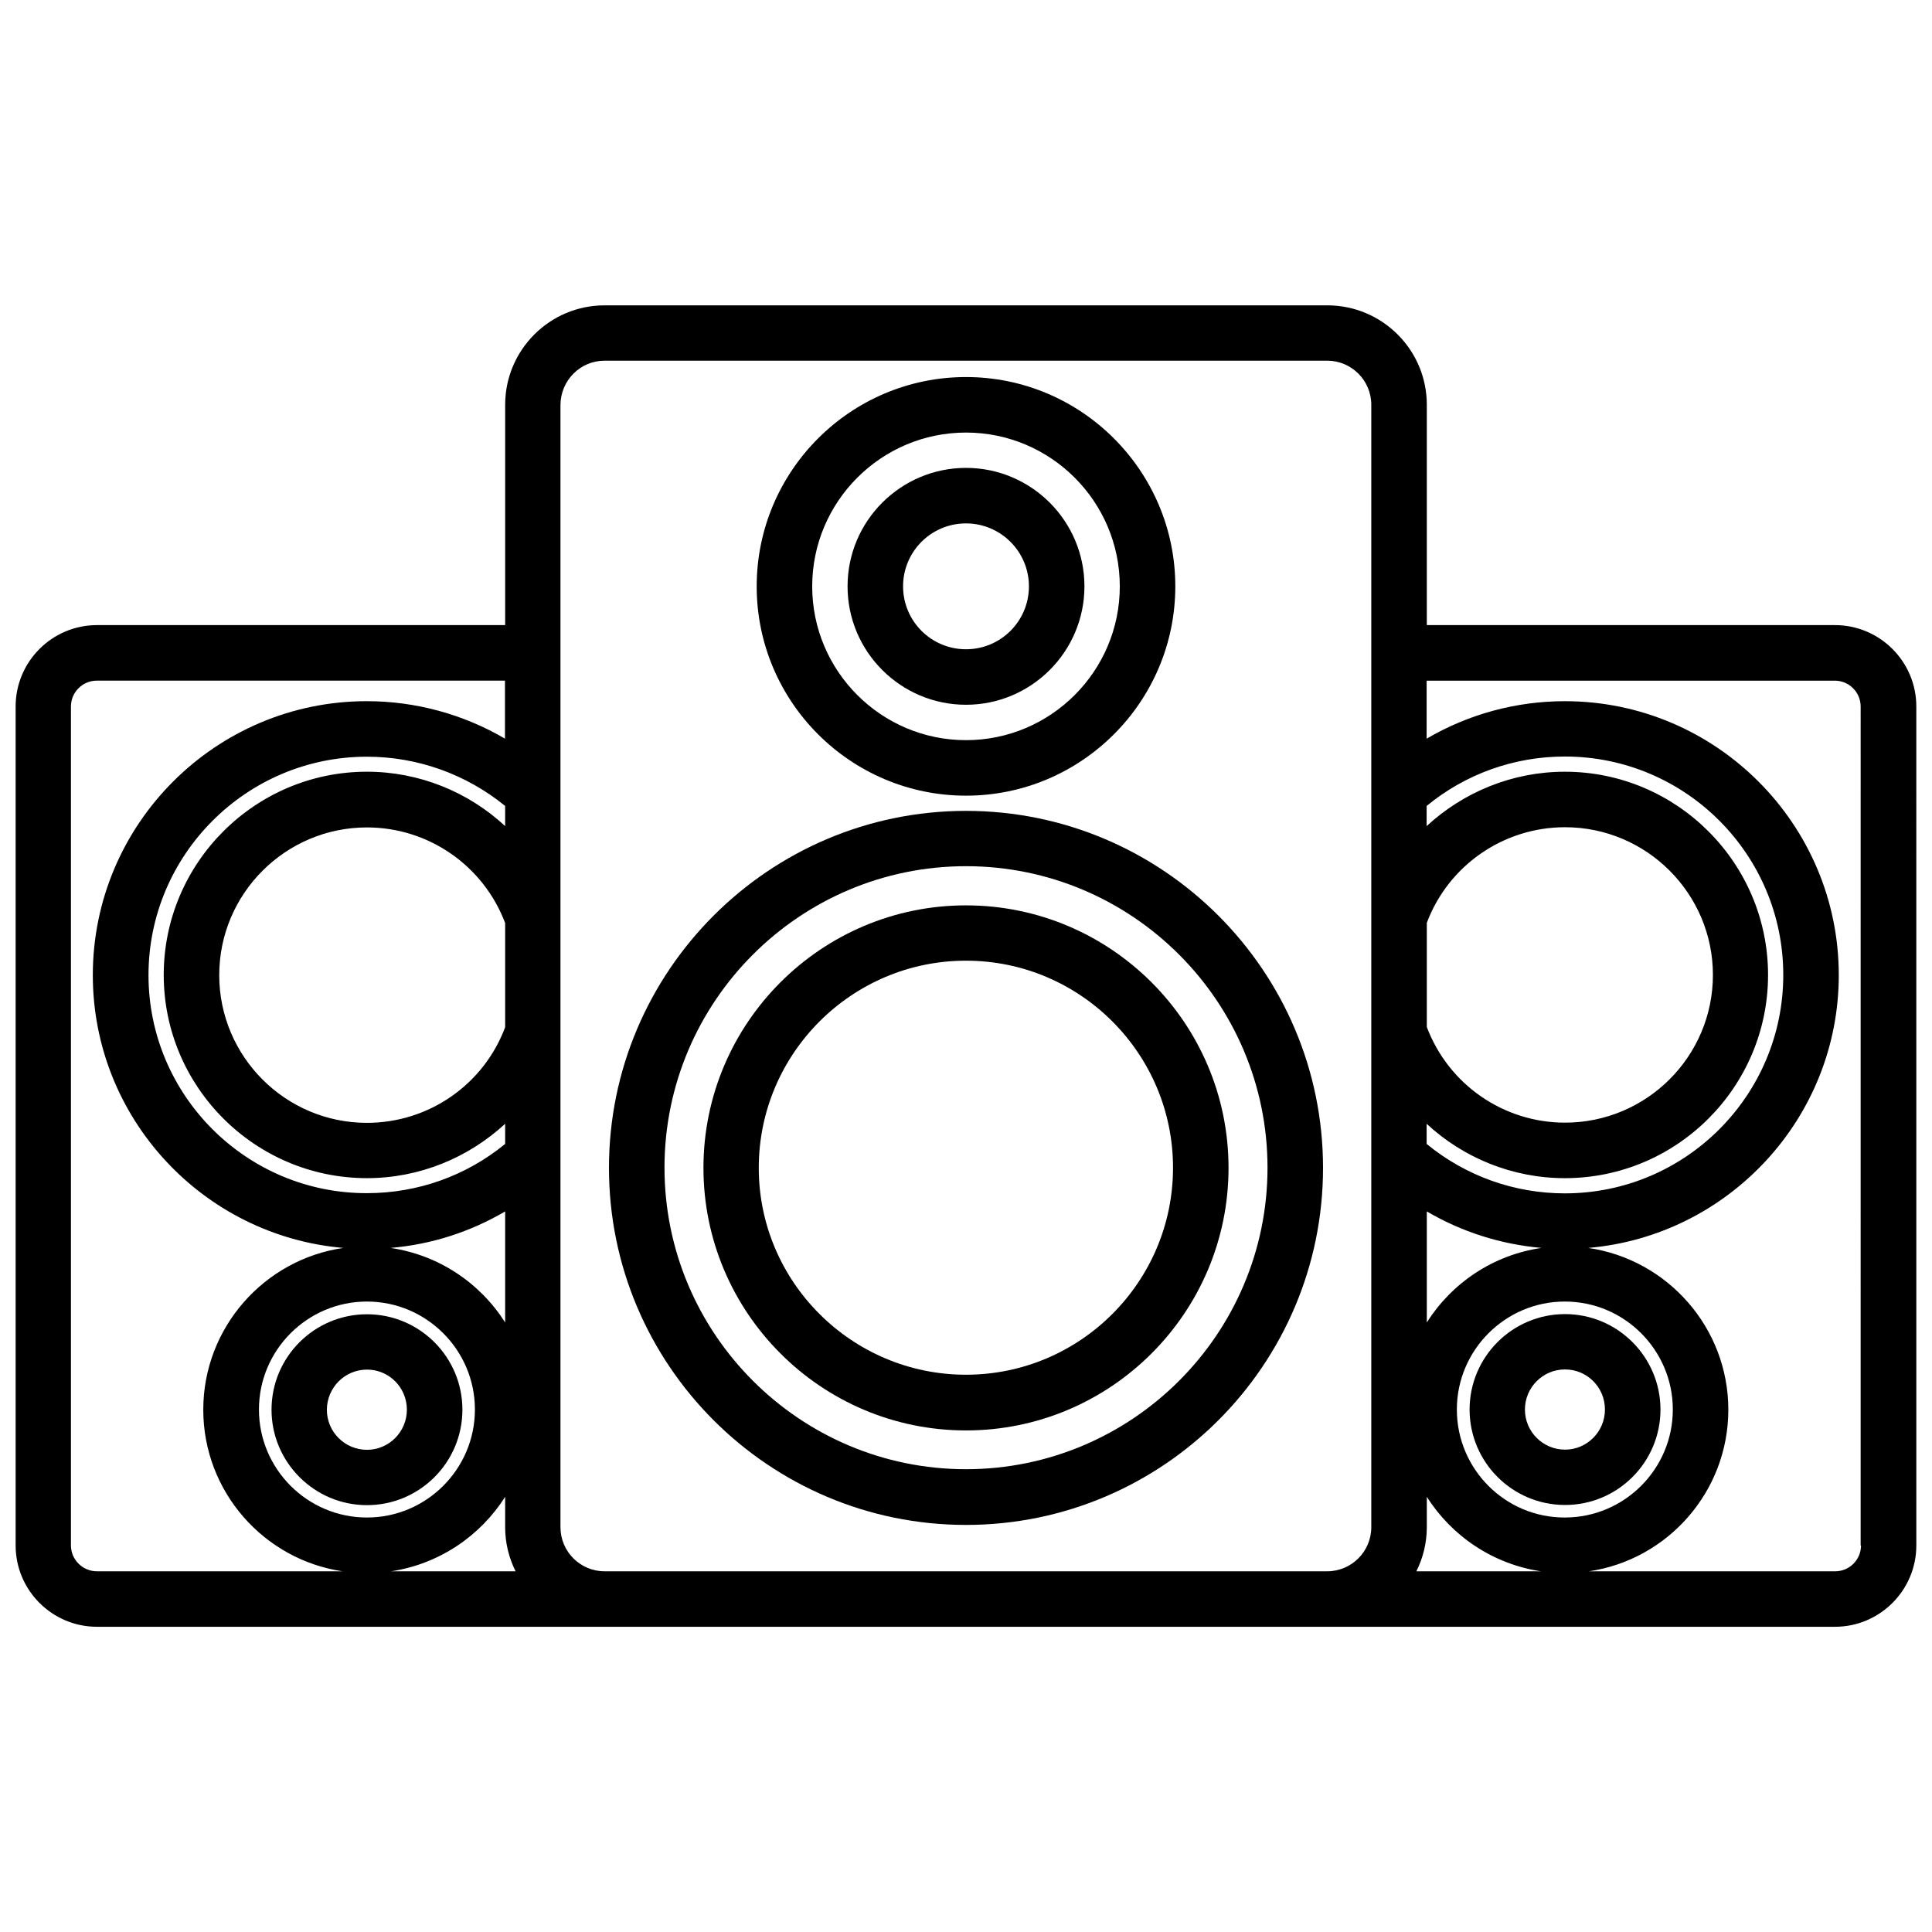
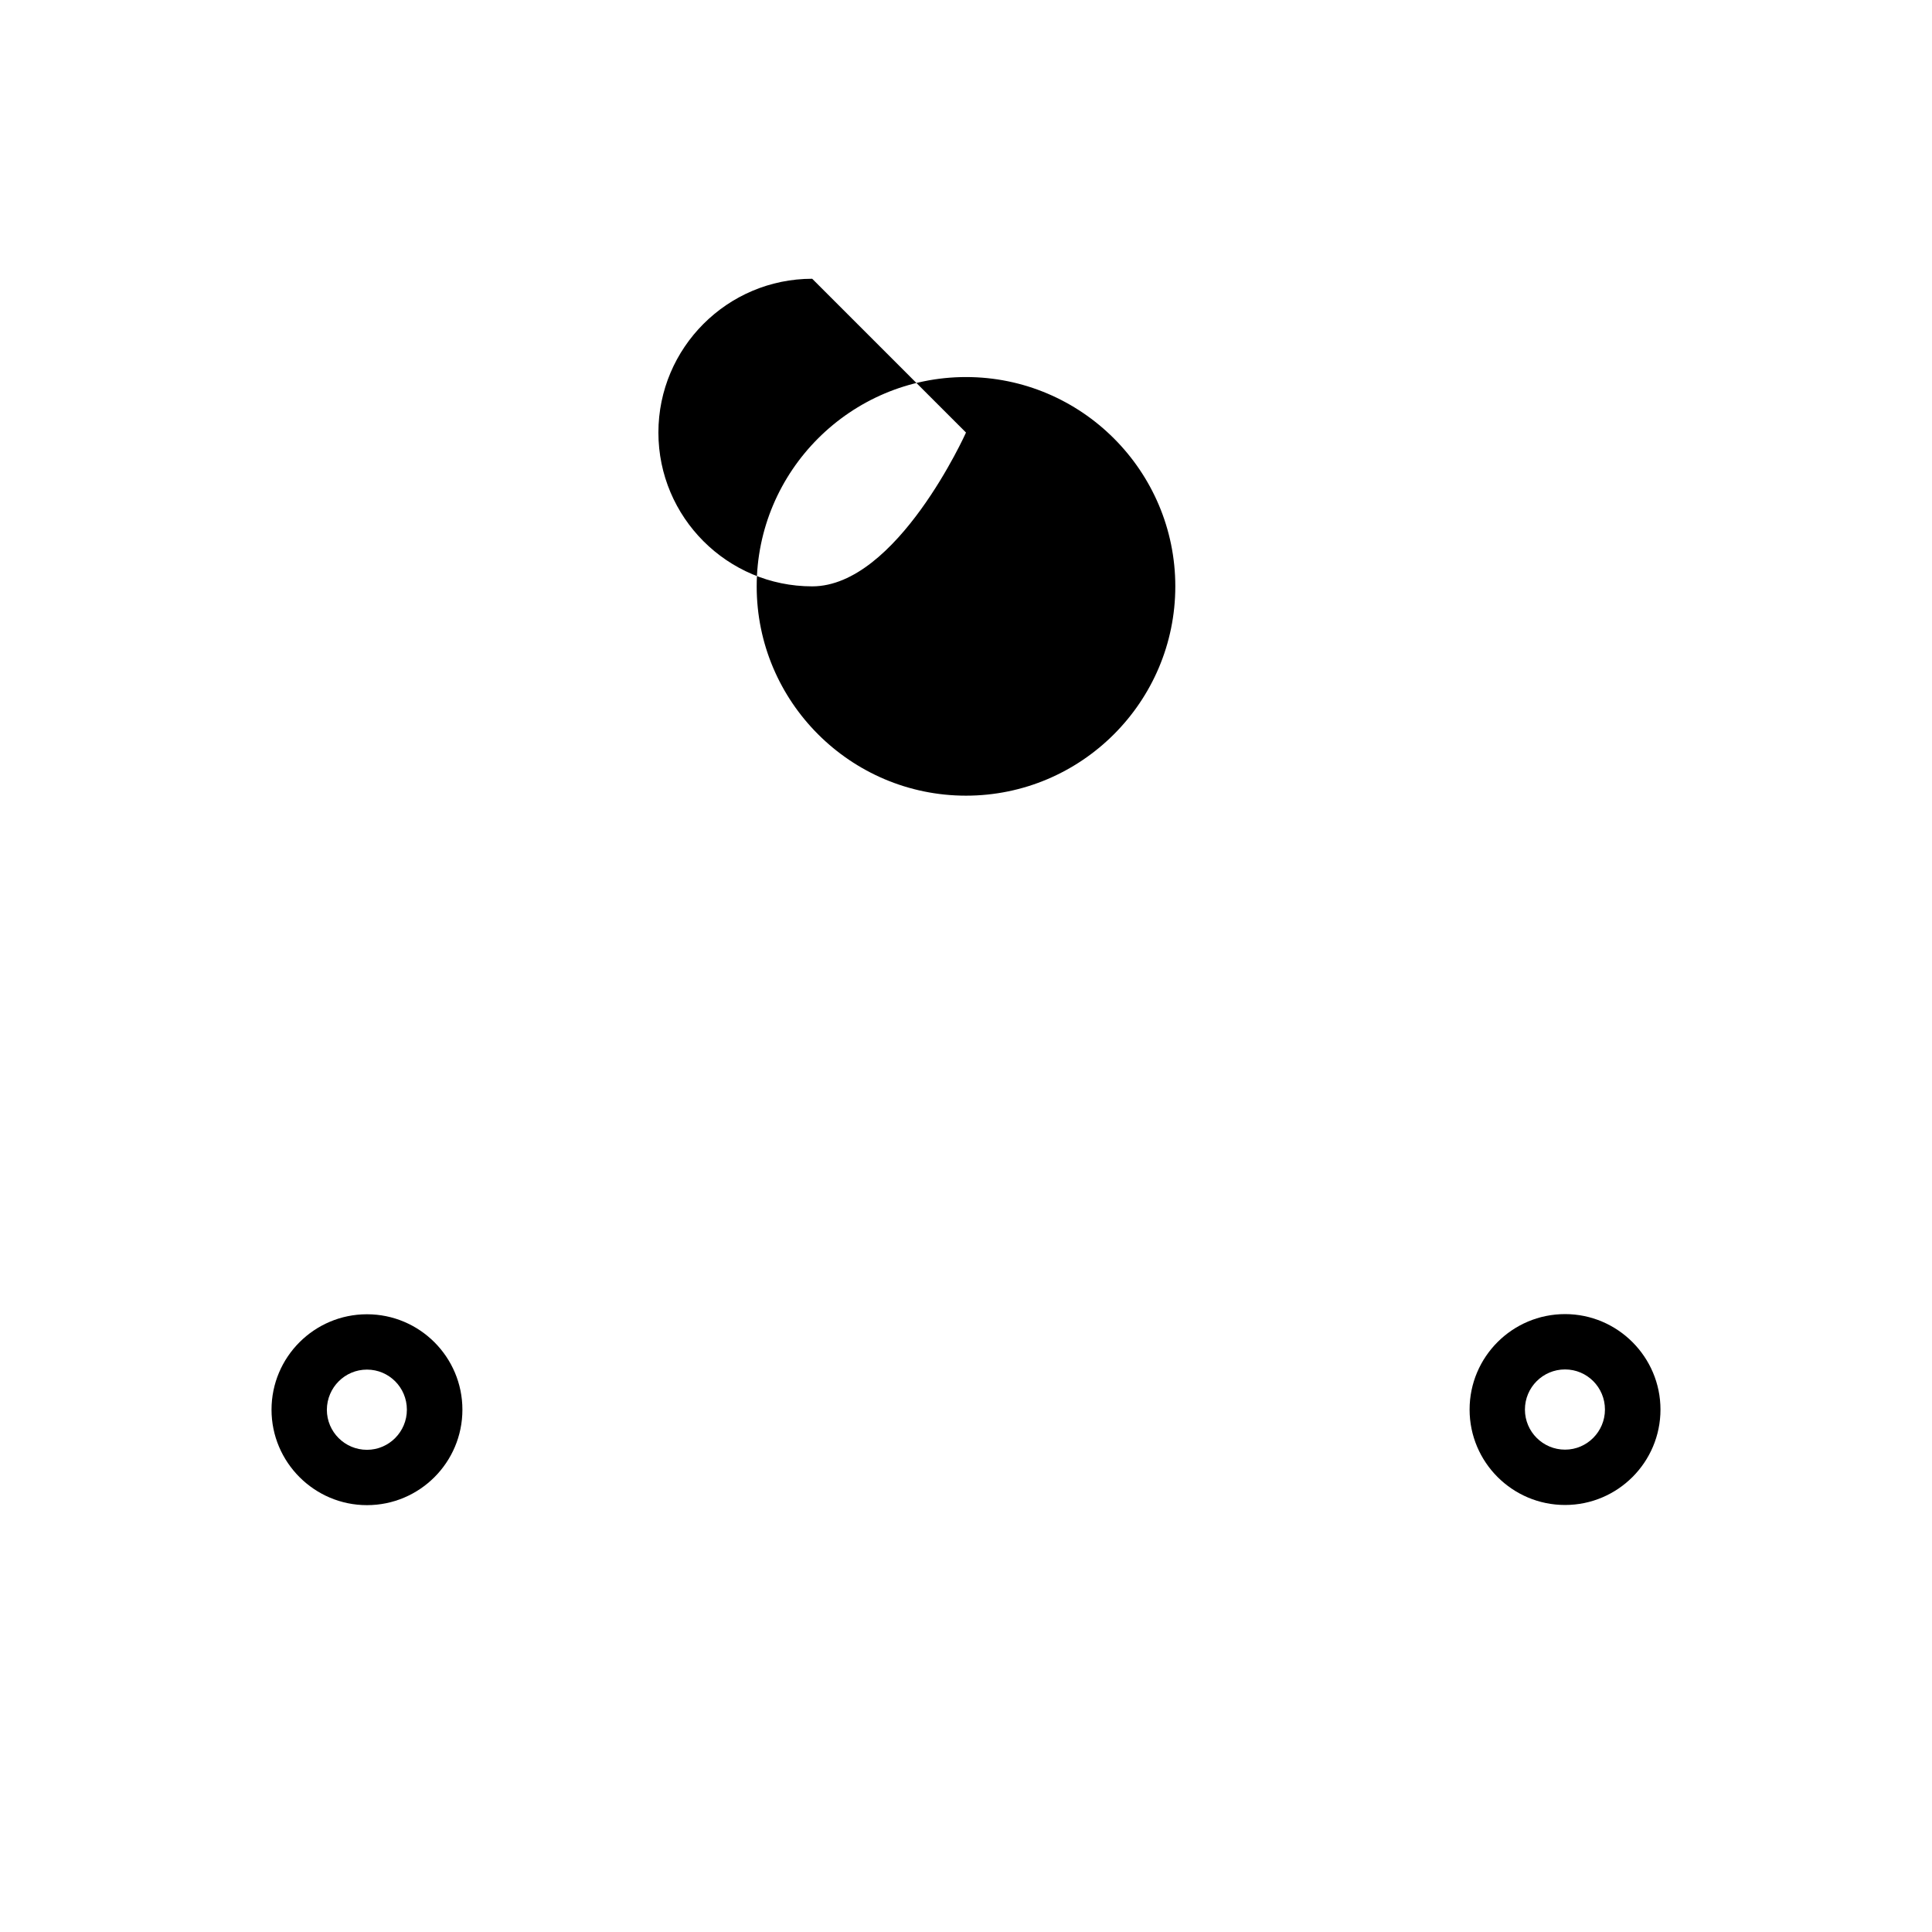
<svg xmlns="http://www.w3.org/2000/svg" width="800px" height="800px" version="1.1" viewBox="144 144 512 512">
  <defs>
    <clipPath id="a">
      <path d="m148.09 224h503.81v352h-503.81z" />
    </clipPath>
  </defs>
-   <path d="m400 548.12c52.195 0 94.617-42.422 94.617-94.617-0.004-52.191-42.473-94.613-94.617-94.613s-94.617 42.422-94.617 94.617c0 52.195 42.422 94.613 94.617 94.613zm0-174.57c44.082 0 79.902 35.871 79.902 79.902 0 44.082-35.871 79.902-79.902 79.902-44.082 0-79.902-35.871-79.902-79.902-0.004-44.031 35.816-79.902 79.902-79.902z" />
-   <path d="m400 523.08c38.391 0 69.574-31.234 69.574-69.574 0-38.391-31.234-69.574-69.574-69.574-38.34-0.004-69.578 31.184-69.578 69.574 0 38.34 31.188 69.574 69.578 69.574zm0-124.49c30.277 0 54.863 24.637 54.863 54.863 0 30.277-24.637 54.863-54.863 54.863-30.23 0.004-54.918-24.582-54.918-54.809 0-30.281 24.637-54.918 54.918-54.918z" />
-   <path d="m400 354.86c30.582 0 55.469-24.887 55.469-55.469s-24.891-55.469-55.469-55.469c-30.582 0-55.469 24.887-55.469 55.469-0.004 30.582 24.887 55.469 55.469 55.469zm0-96.227c22.469 0 40.758 18.289 40.758 40.758s-18.289 40.758-40.758 40.758-40.758-18.289-40.758-40.758 18.285-40.758 40.758-40.758z" />
-   <path d="m400 330.77c17.281 0 31.387-14.055 31.387-31.387 0-17.328-14.109-31.387-31.387-31.387-17.281 0-31.387 14.055-31.387 31.387-0.004 17.332 14.105 31.387 31.387 31.387zm0-48.062c9.168 0 16.676 7.457 16.676 16.676s-7.457 16.676-16.676 16.676-16.676-7.457-16.676-16.676 7.453-16.676 16.676-16.676z" />
+   <path d="m400 354.86c30.582 0 55.469-24.887 55.469-55.469s-24.891-55.469-55.469-55.469c-30.582 0-55.469 24.887-55.469 55.469-0.004 30.582 24.887 55.469 55.469 55.469zm0-96.227s-18.289 40.758-40.758 40.758-40.758-18.289-40.758-40.758 18.285-40.758 40.758-40.758z" />
  <path d="m241.25 542.88c13.957 0 25.293-11.336 25.293-25.293 0-13.957-11.336-25.293-25.293-25.293s-25.293 11.336-25.293 25.293c0 13.906 11.336 25.293 25.293 25.293zm0-35.922c5.844 0 10.578 4.734 10.578 10.629 0 5.844-4.734 10.629-10.578 10.629s-10.629-4.734-10.629-10.629c0.047-5.894 4.781-10.629 10.629-10.629z" />
  <g clip-path="url(#a)">
-     <path d="m630.29 309.66h-108.17v-58.391c0-14.559-11.84-26.348-26.348-26.348h-191.55c-14.559 0-26.348 11.84-26.348 26.348v58.391h-108.17c-11.891 0-21.562 9.672-21.562 21.562v222.33c0 11.891 9.672 21.562 21.562 21.562h143.13 0.051 174.22 0.051 143.13c11.891 0 21.562-9.672 21.562-21.562l-0.004-222.33c0-11.887-9.672-21.562-21.562-21.562zm-108.17 155.38c9.27 5.441 19.598 8.715 30.379 9.672-12.797 1.863-23.73 9.27-30.379 19.75zm0-76.477c5.691-15.164 20.254-25.34 36.625-25.34 21.613 0 39.195 17.582 39.195 39.145 0 21.613-17.582 39.145-39.195 39.145-16.324 0-30.883-10.125-36.625-25.34zm0 160.16v-8.062c6.602 10.43 17.531 17.836 30.23 19.75h-33c1.762-3.523 2.769-7.504 2.769-11.688zm7.961-31.184c0-15.77 12.848-28.617 28.617-28.617s28.617 12.848 28.617 28.617c0 15.77-12.848 28.617-28.617 28.617-15.77 0.047-28.617-12.801-28.617-28.617zm28.617-57.285c-13.453 0-26.301-4.637-36.625-13.098v-5.34c9.723 9.02 22.723 14.41 36.625 14.41 29.727 0 53.855-24.184 53.855-53.855 0-29.676-24.184-53.855-53.855-53.855-13.906 0-26.852 5.391-36.625 14.41v-5.34c10.277-8.465 23.176-13.098 36.625-13.098 31.941 0 57.887 25.945 57.887 57.887 0 31.934-25.945 57.879-57.887 57.879zm-254.48-220.67h191.5c6.449 0 11.688 5.238 11.688 11.688v297.45c0 6.449-5.238 11.688-11.688 11.688h-191.5c-6.449 0-11.688-5.238-11.688-11.688v-231.65-0.051-0.051-65.695c0.051-6.449 5.242-11.688 11.688-11.688zm-26.348 254.88c-6.648-10.48-17.633-17.887-30.379-19.75 10.781-0.906 21.109-4.231 30.379-9.672zm0-78.238c-5.691 15.215-20.254 25.34-36.625 25.34-21.613 0-39.145-17.582-39.145-39.145 0-21.613 17.582-39.145 39.145-39.145 16.324 0 30.883 10.125 36.625 25.34zm0-53.305c-9.723-9.02-22.723-14.41-36.625-14.41-29.676 0-53.855 24.184-53.855 53.855 0 29.676 24.184 53.855 53.855 53.855 13.906 0 26.852-5.391 36.625-14.41v5.34c-10.328 8.465-23.176 13.047-36.625 13.047-31.895 0.059-57.891-25.887-57.891-57.777s25.945-57.887 57.887-57.887c13.402 0 26.301 4.637 36.625 13.047zm-8.012 154.62c0 15.77-12.848 28.617-28.617 28.617-15.77 0-28.617-12.848-28.617-28.617 0-15.77 12.848-28.617 28.617-28.617 15.77 0 28.617 12.848 28.617 28.617zm8.012 23.125v8.062c0 4.18 1.008 8.16 2.769 11.688h-33c12.699-1.918 23.629-9.324 30.23-19.75zm-115.07 12.895v-222.33c0-3.777 3.074-6.852 6.852-6.852h108.17v15.367c-11.035-6.449-23.629-9.926-36.625-9.926-40.004 0-72.598 32.547-72.598 72.598 0 37.938 29.27 69.121 66.402 72.297-20.957 3.023-37.129 21.109-37.129 42.875 0 21.715 16.07 39.75 36.93 42.824h-65.098c-3.777 0-6.902-3.07-6.902-6.852zm474.39 0c0 3.777-3.074 6.852-6.852 6.852h-65.242c20.859-3.074 36.93-21.109 36.93-42.824 0-21.766-16.172-39.852-37.129-42.875 37.129-3.172 66.398-34.406 66.398-72.293 0-40.004-32.547-72.598-72.598-72.598-13 0-25.594 3.477-36.625 9.926v-15.367h108.17c3.777 0 6.852 3.074 6.852 6.852l-0.004 222.33z" />
-   </g>
+     </g>
  <path d="m558.75 492.25c-13.957 0-25.293 11.336-25.293 25.293 0 13.957 11.336 25.293 25.293 25.293s25.293-11.336 25.293-25.293c-0.004-13.906-11.34-25.293-25.293-25.293zm0 35.922c-5.844 0-10.629-4.734-10.629-10.629 0-5.844 4.734-10.629 10.629-10.629 5.844 0 10.578 4.734 10.578 10.629 0 5.844-4.734 10.629-10.578 10.629z" />
</svg>